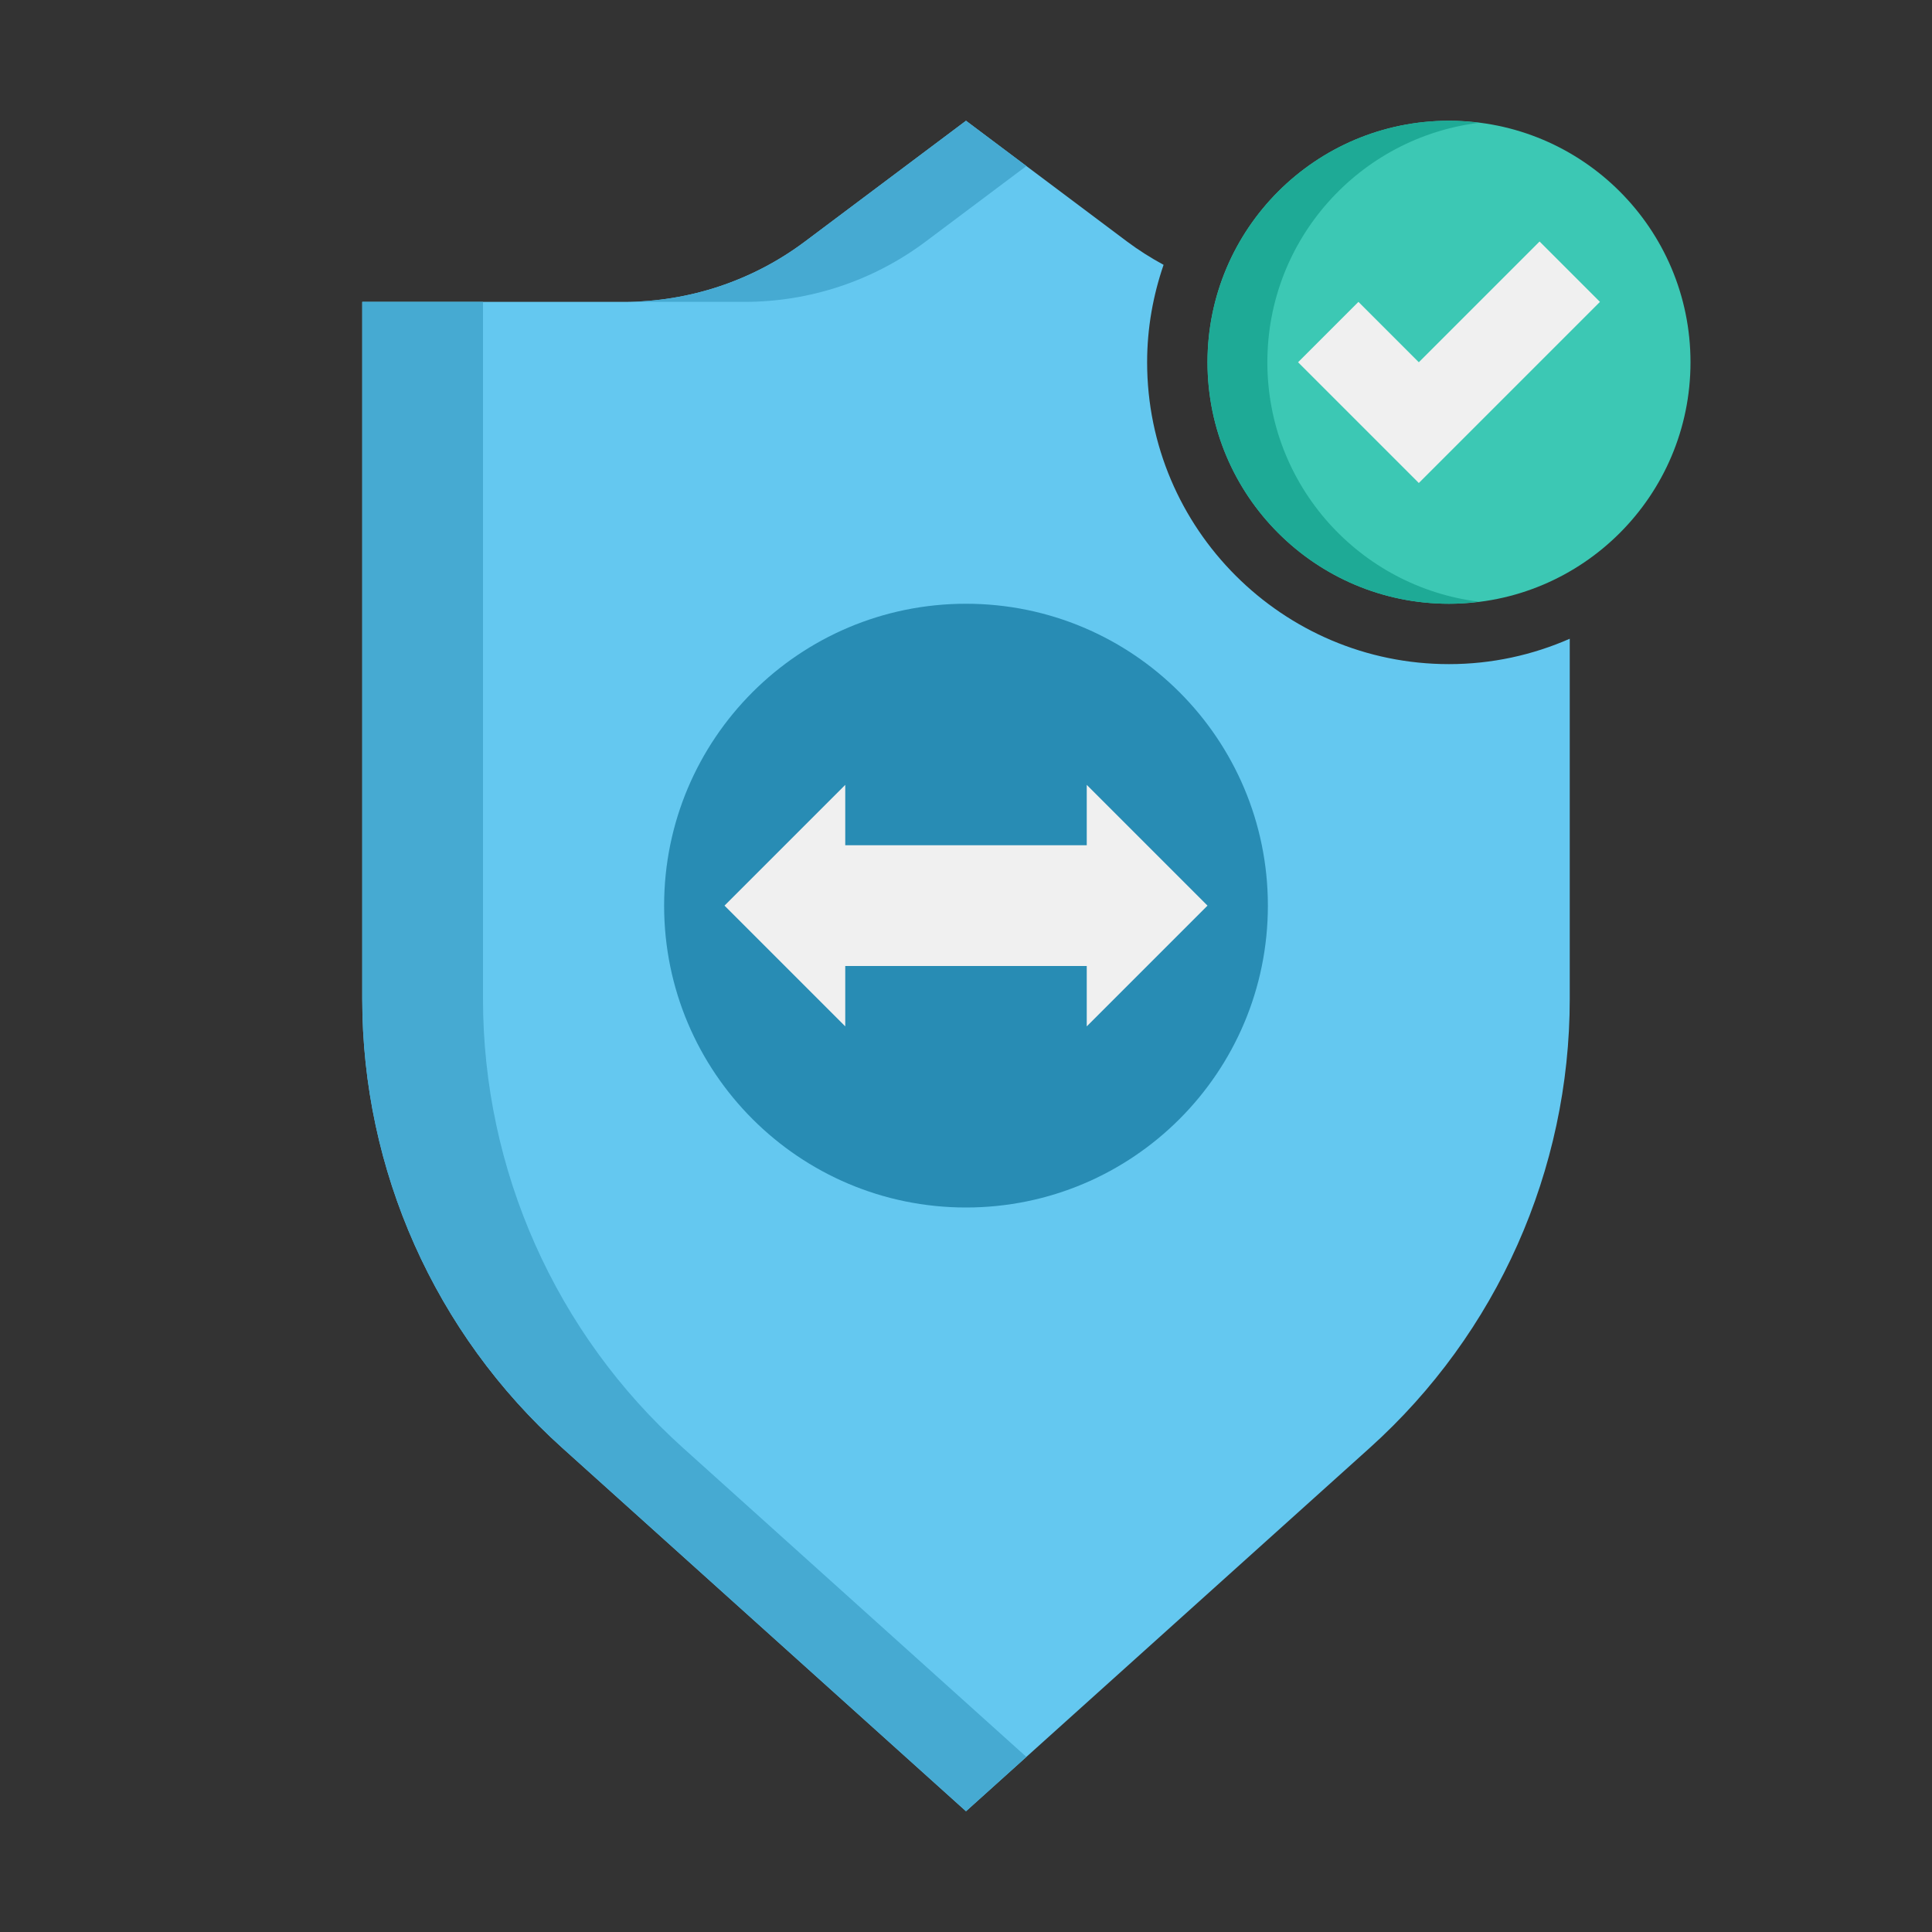
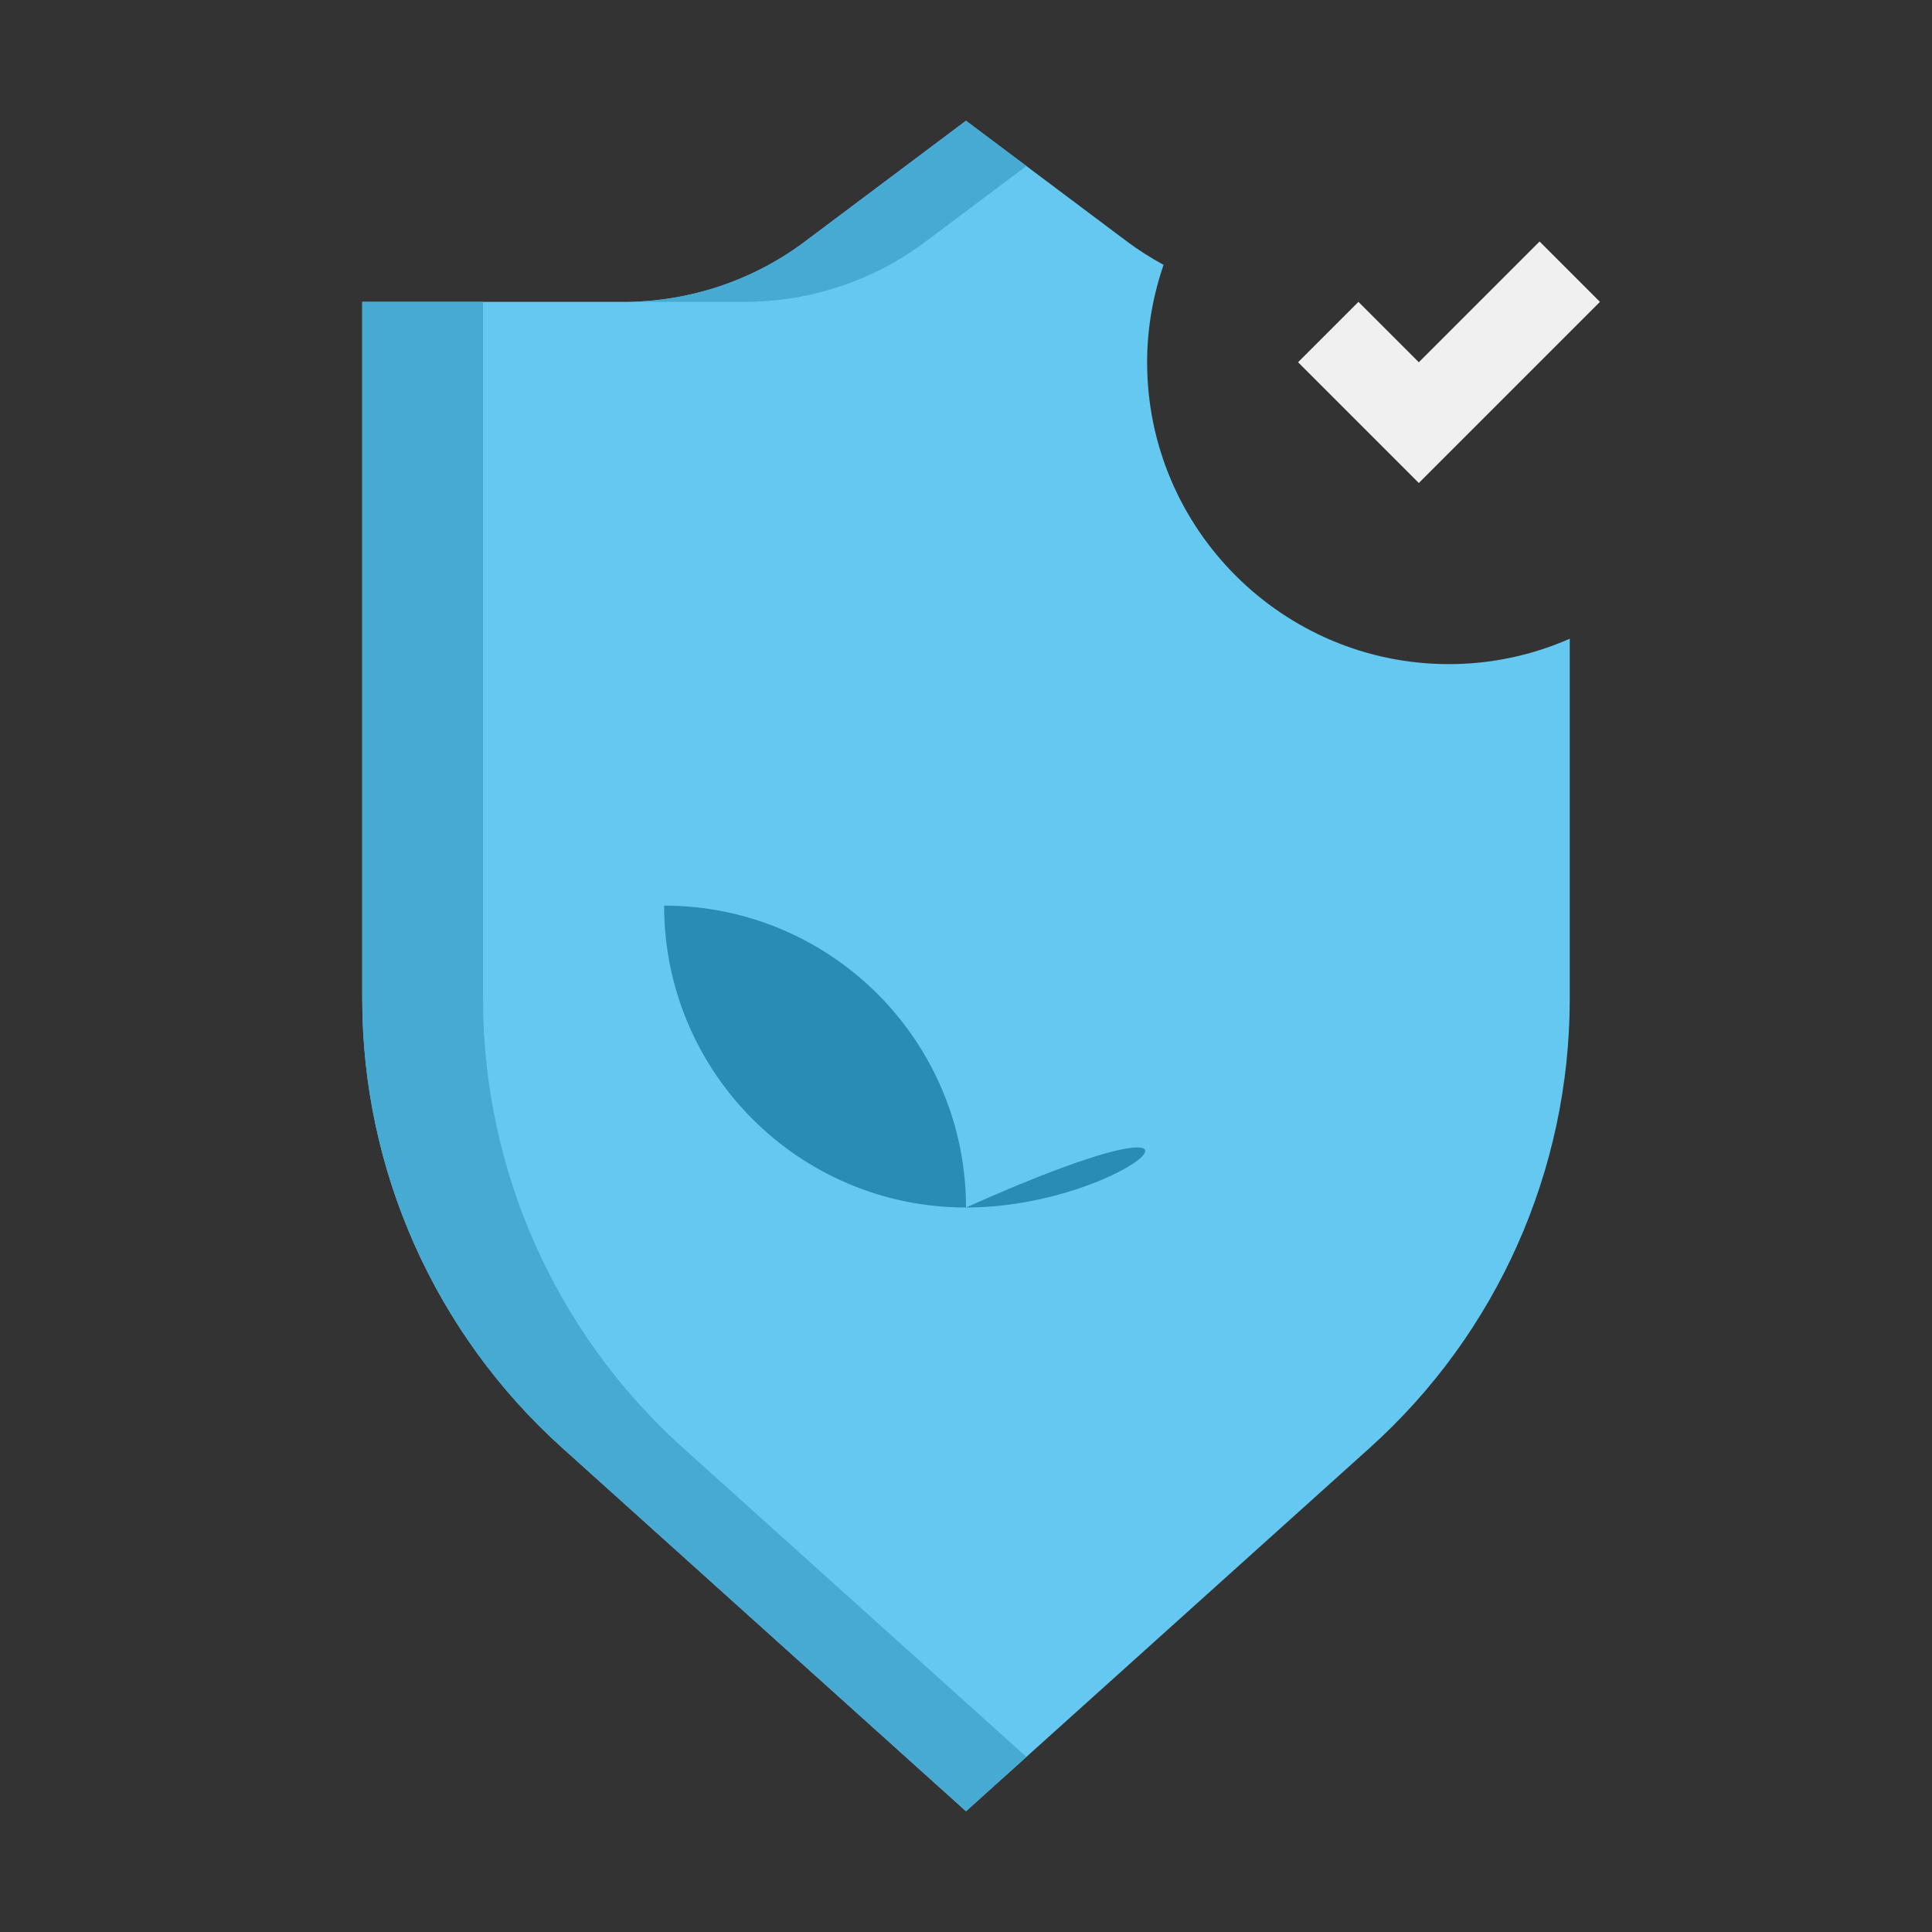
<svg xmlns="http://www.w3.org/2000/svg" xml:space="preserve" viewBox="0 0 64 64" y="0px" x="0px" version="1.1">
  <rect x="0" y="0" width="64" height="64" fill="#333333" stroke="none" />
  <g id="Captions">
</g>
  <g id="Icons">
    <g>
      <g>
        <path d="M48,22c-5.514,0-10-4.486-10-10c0-1.13,0.197-2.213,0.545-3.227C38.125,8.544,37.719,8.289,37.333,8L32,4     l-5.333,4c-1.731,1.298-3.836,2-6,2H12v23.093c0,5.67,2.406,11.073,6.621,14.866L32,60l13.379-12.041     C49.594,44.166,52,38.762,52,33.093V21.159C50.774,21.697,49.422,22,48,22z" fill="#64C8F0" />
      </g>
      <g>
-         <path d="M32,40L32,40c-5.523,0-10-4.477-10-10v0c0-5.523,4.477-10,10-10h0c5.523,0,10,4.477,10,10v0     C42,35.523,37.523,40,32,40z" fill="#288CB4" />
+         <path d="M32,40L32,40c-5.523,0-10-4.477-10-10v0h0c5.523,0,10,4.477,10,10v0     C42,35.523,37.523,40,32,40z" fill="#288CB4" />
      </g>
      <g>
        <path d="M30.667,8L34,5.5L32,4l-5.333,4c-1.731,1.298-3.836,2-6,2h4C26.83,10,28.936,9.298,30.667,8z" fill="#46AAD2" />
      </g>
      <g>
        <path d="M22.621,47.959C18.406,44.166,16,38.762,16,33.093V10h-4v23.093c0,5.67,2.406,11.073,6.621,14.866L32,60     l2-1.8L22.621,47.959z" fill="#46AAD2" />
      </g>
      <g>
-         <circle r="8" cy="12" cx="48" fill="#3CC8B4" />
-       </g>
+         </g>
      <g>
-         <path d="M41.983,12c0-4.082,3.059-7.443,7.009-7.932C48.666,4.027,48.336,4,48,4c-4.418,0-8,3.582-8,8     s3.582,8,8,8c0.336,0,0.666-0.027,0.991-0.068C45.042,19.443,41.983,16.082,41.983,12z" fill="#1EAA96" />
-       </g>
+         </g>
      <g>
        <polygon points="53,10 47,16 43,12 45,10 47,12 51,8" fill="#F0F0F0" />
      </g>
      <g>
-         <polygon points="28,28 28,26 24,30 28,34 28,32 36,32 36,34 40,30 36,26 36,28" fill="#F0F0F0" />
-       </g>
+         </g>
    </g>
  </g>
</svg>